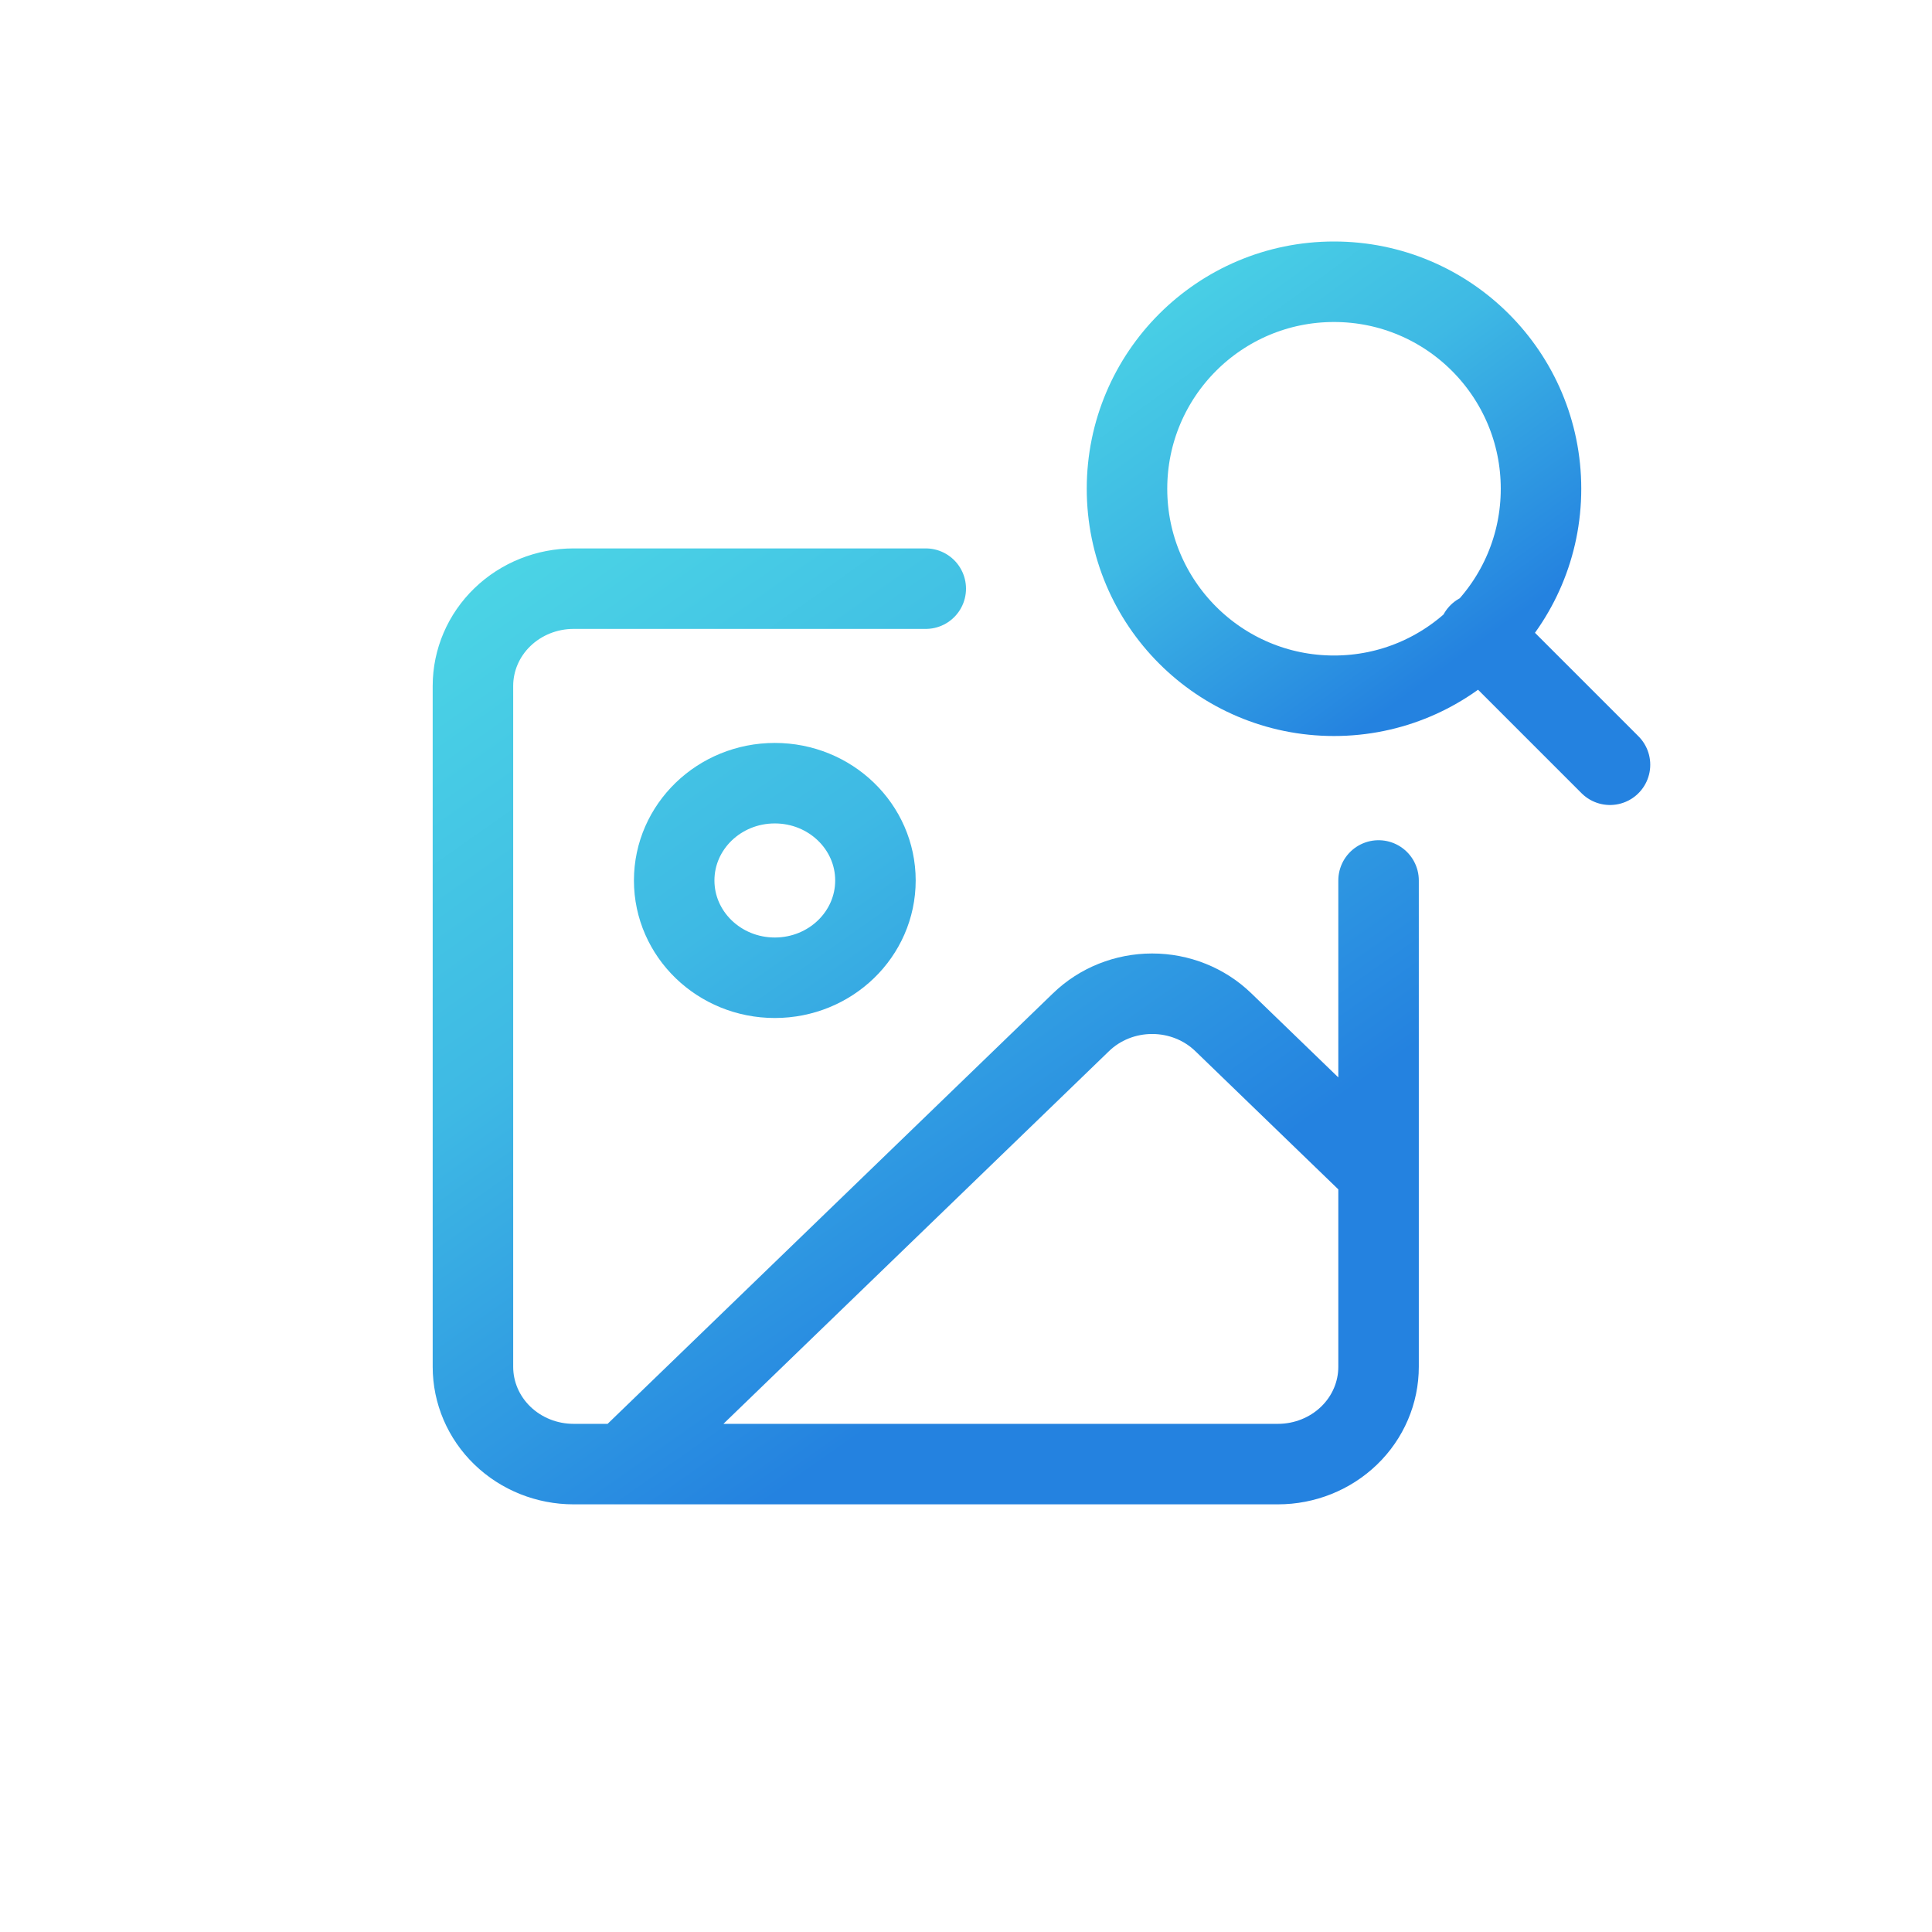
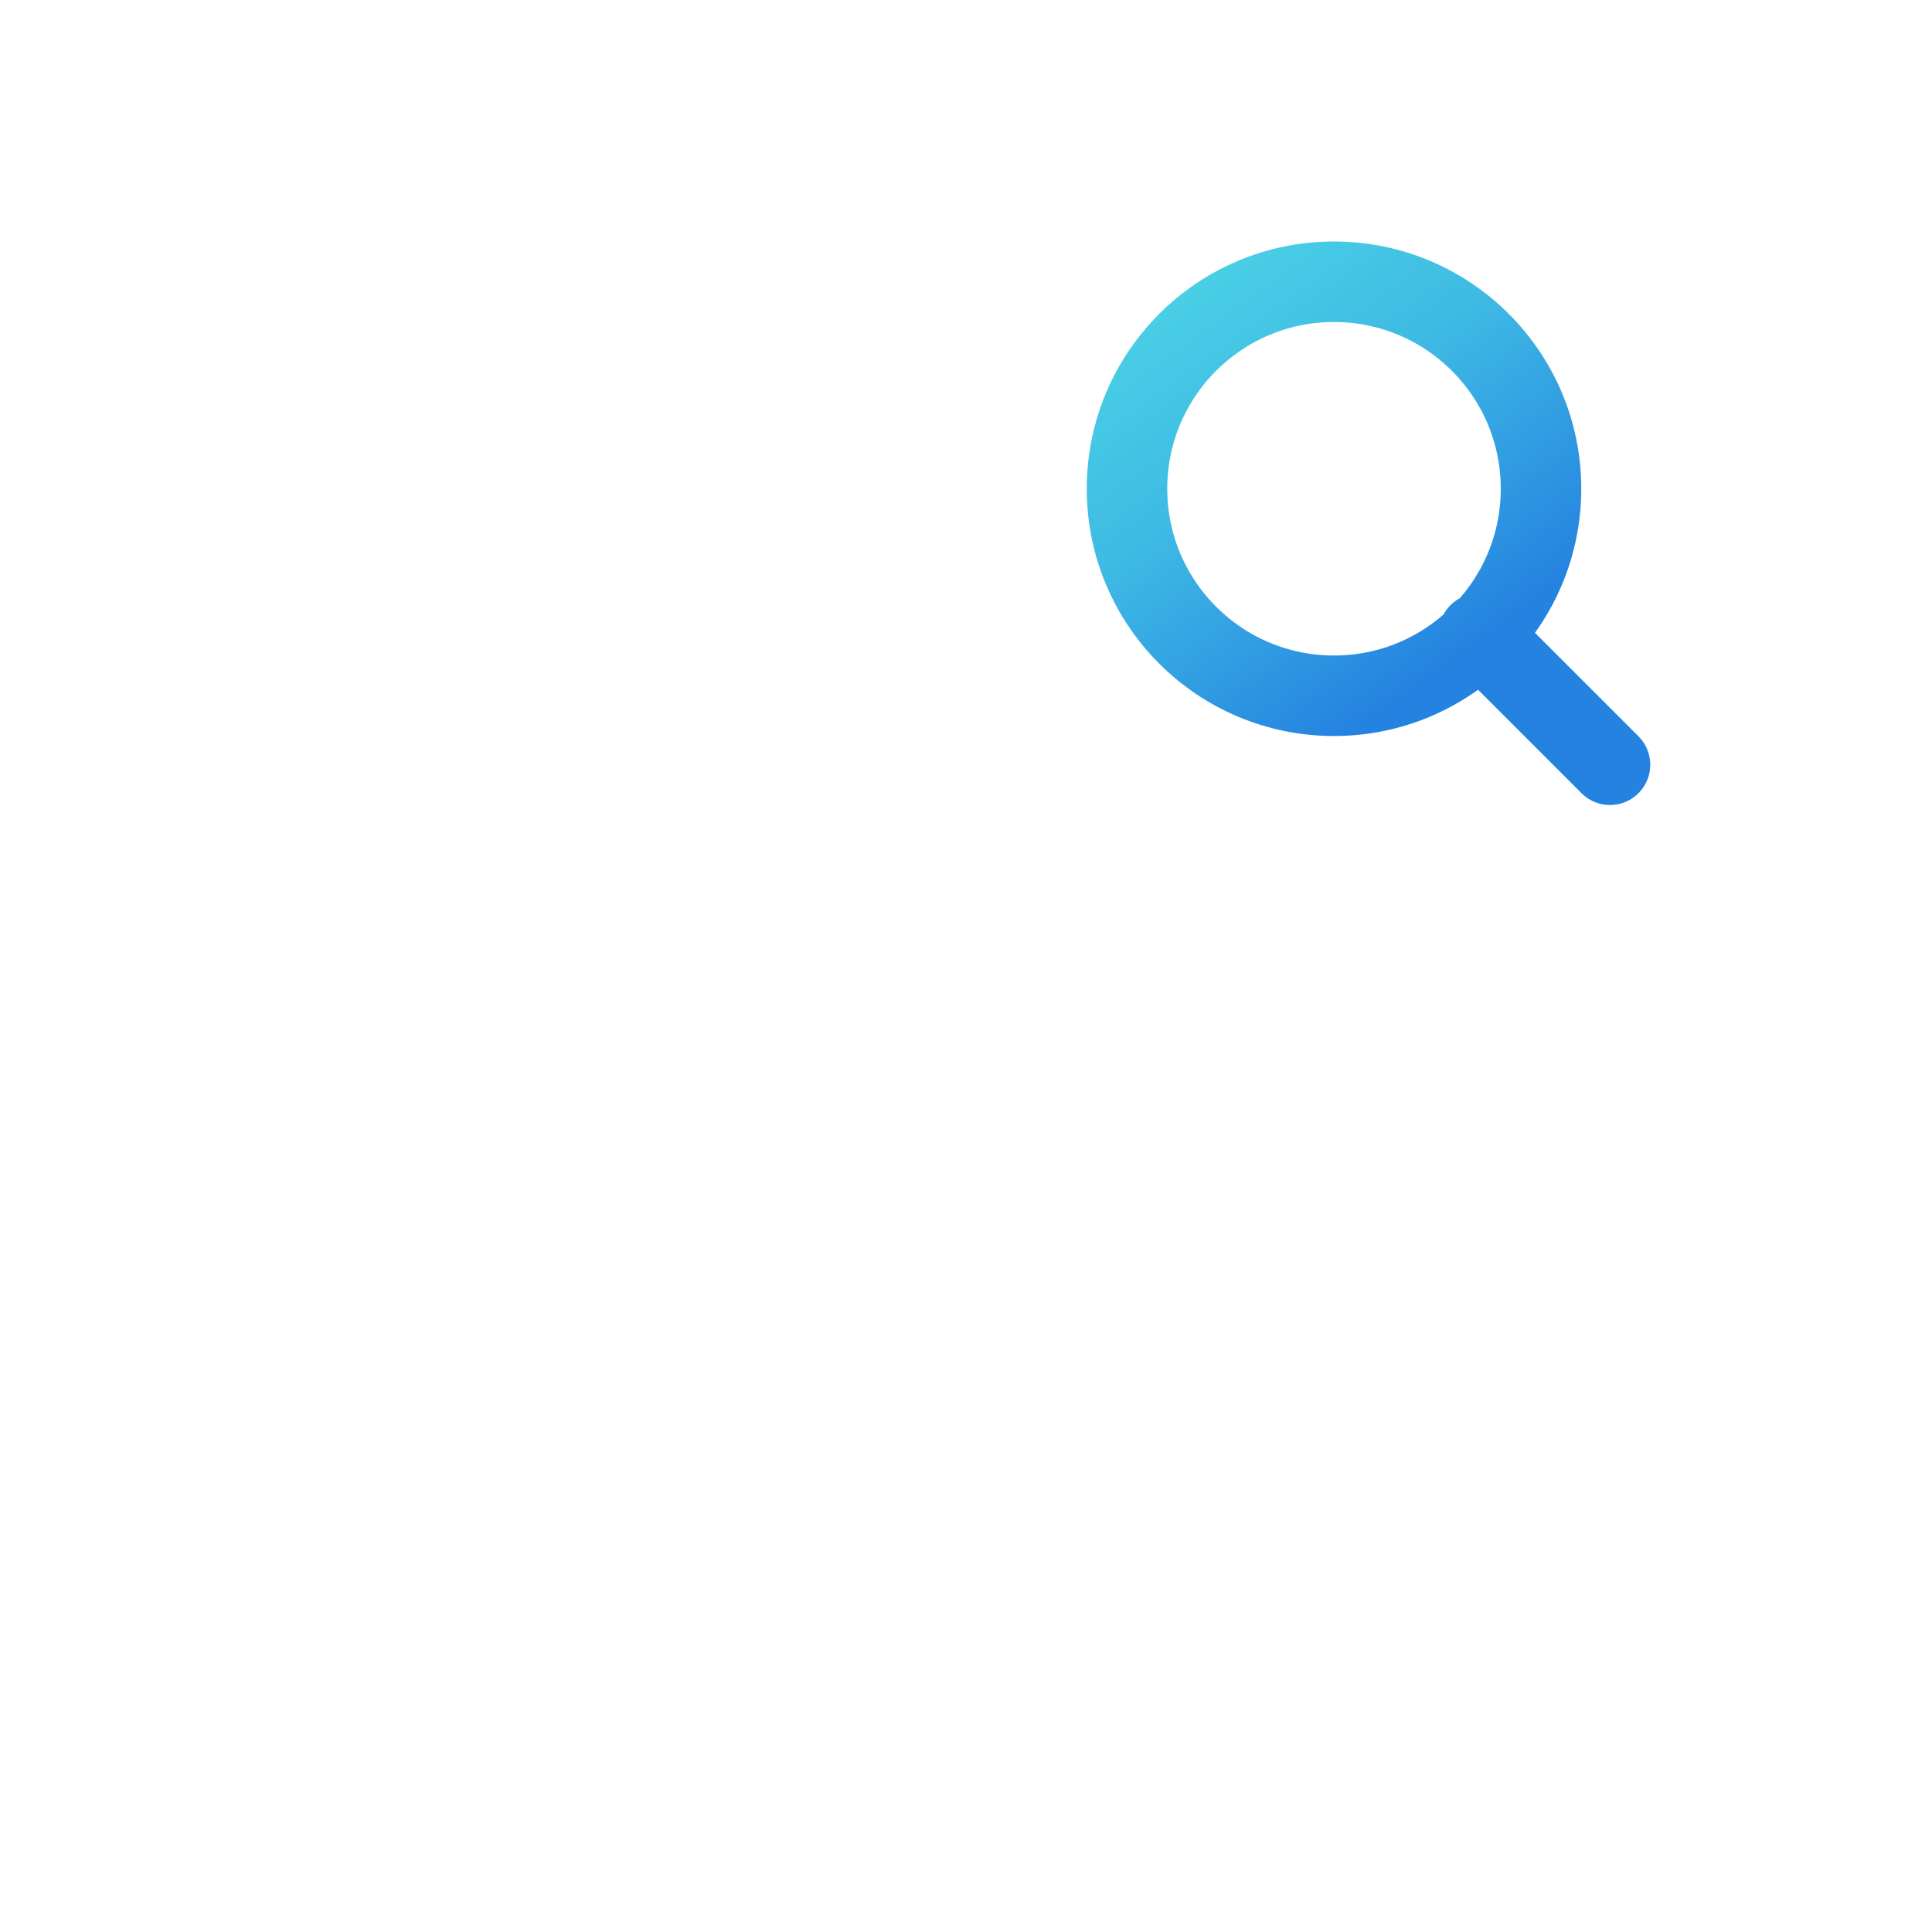
<svg xmlns="http://www.w3.org/2000/svg" width="48" height="48" viewBox="0 0 48 48" fill="none">
-   <path d="M34.25 21.875V33.958C34.25 34.599 33.987 35.214 33.518 35.667C33.049 36.12 32.413 36.375 31.75 36.375H14.25C13.587 36.375 12.951 36.12 12.482 35.667C12.013 35.214 11.75 34.599 11.75 33.958V17.042C11.75 16.401 12.013 15.786 12.482 15.333C12.951 14.88 13.587 14.625 14.25 14.625H23M34.25 29.125L30.392 25.396C29.924 24.943 29.288 24.689 28.625 24.689C27.962 24.689 27.326 24.943 26.858 25.396L15.5 36.375M21.75 21.875C21.75 23.21 20.631 24.292 19.25 24.292C17.869 24.292 16.75 23.21 16.75 21.875C16.75 20.54 17.869 19.458 19.25 19.458C20.631 19.458 21.75 20.54 21.75 21.875Z" stroke="url(#paint0_linear_126_10229)" stroke-width="2" stroke-linecap="round" stroke-linejoin="round" />
  <path d="M40 19L36.743 15.743M38.286 12.143C38.286 14.983 35.983 17.286 33.143 17.286C30.302 17.286 28 14.983 28 12.143C28 9.303 30.302 7 33.143 7C35.983 7 38.286 9.303 38.286 12.143Z" stroke="url(#paint1_linear_126_10229)" stroke-width="2" stroke-linecap="round" stroke-linejoin="round" />
  <defs>
    <linearGradient id="paint0_linear_126_10229" x1="11.448" y1="14.625" x2="24.654" y2="33.39" gradientUnits="userSpaceOnUse">
      <stop stop-color="#5EFCE8" />
      <stop stop-color="#4BD4E5" />
      <stop offset="0.455" stop-color="#3EB9E4" />
      <stop offset="1" stop-color="#2482E0" />
    </linearGradient>
    <linearGradient id="paint1_linear_126_10229" x1="27.839" y1="7" x2="35.205" y2="17.118" gradientUnits="userSpaceOnUse">
      <stop stop-color="#5EFCE8" />
      <stop stop-color="#4BD4E5" />
      <stop offset="0.455" stop-color="#3EB9E4" />
      <stop offset="1" stop-color="#2482E0" />
    </linearGradient>
  </defs>
</svg>